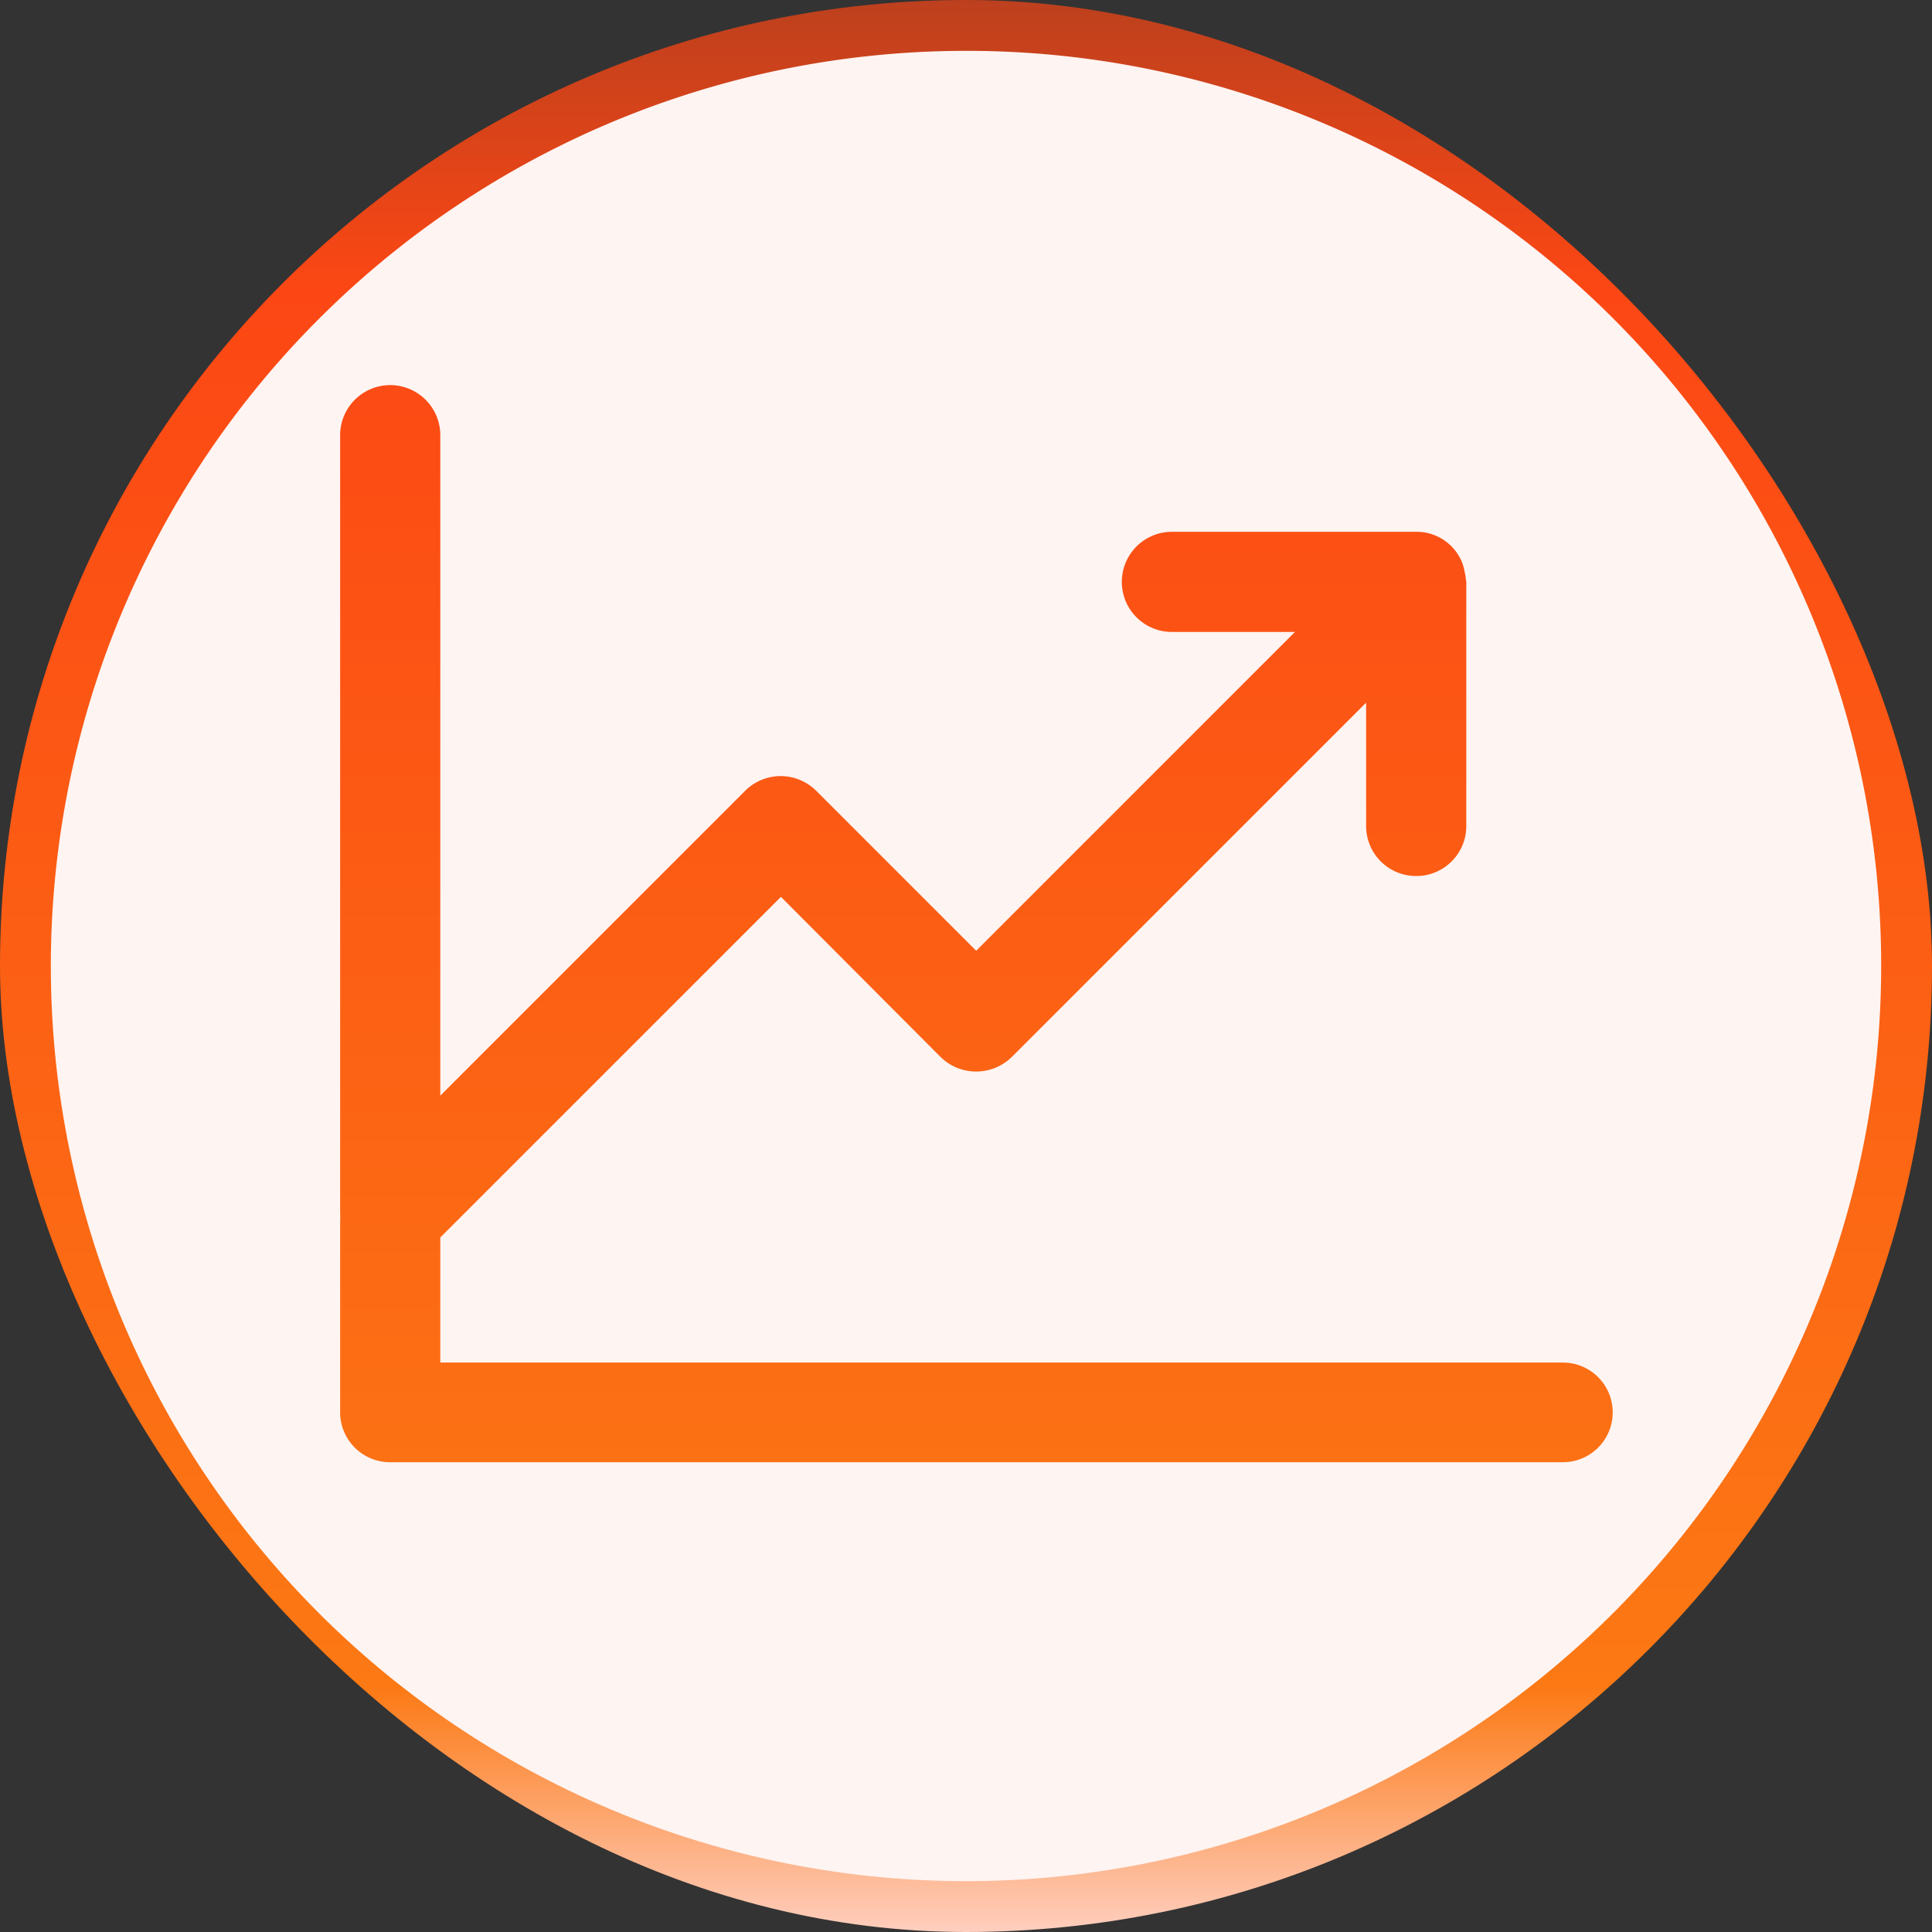
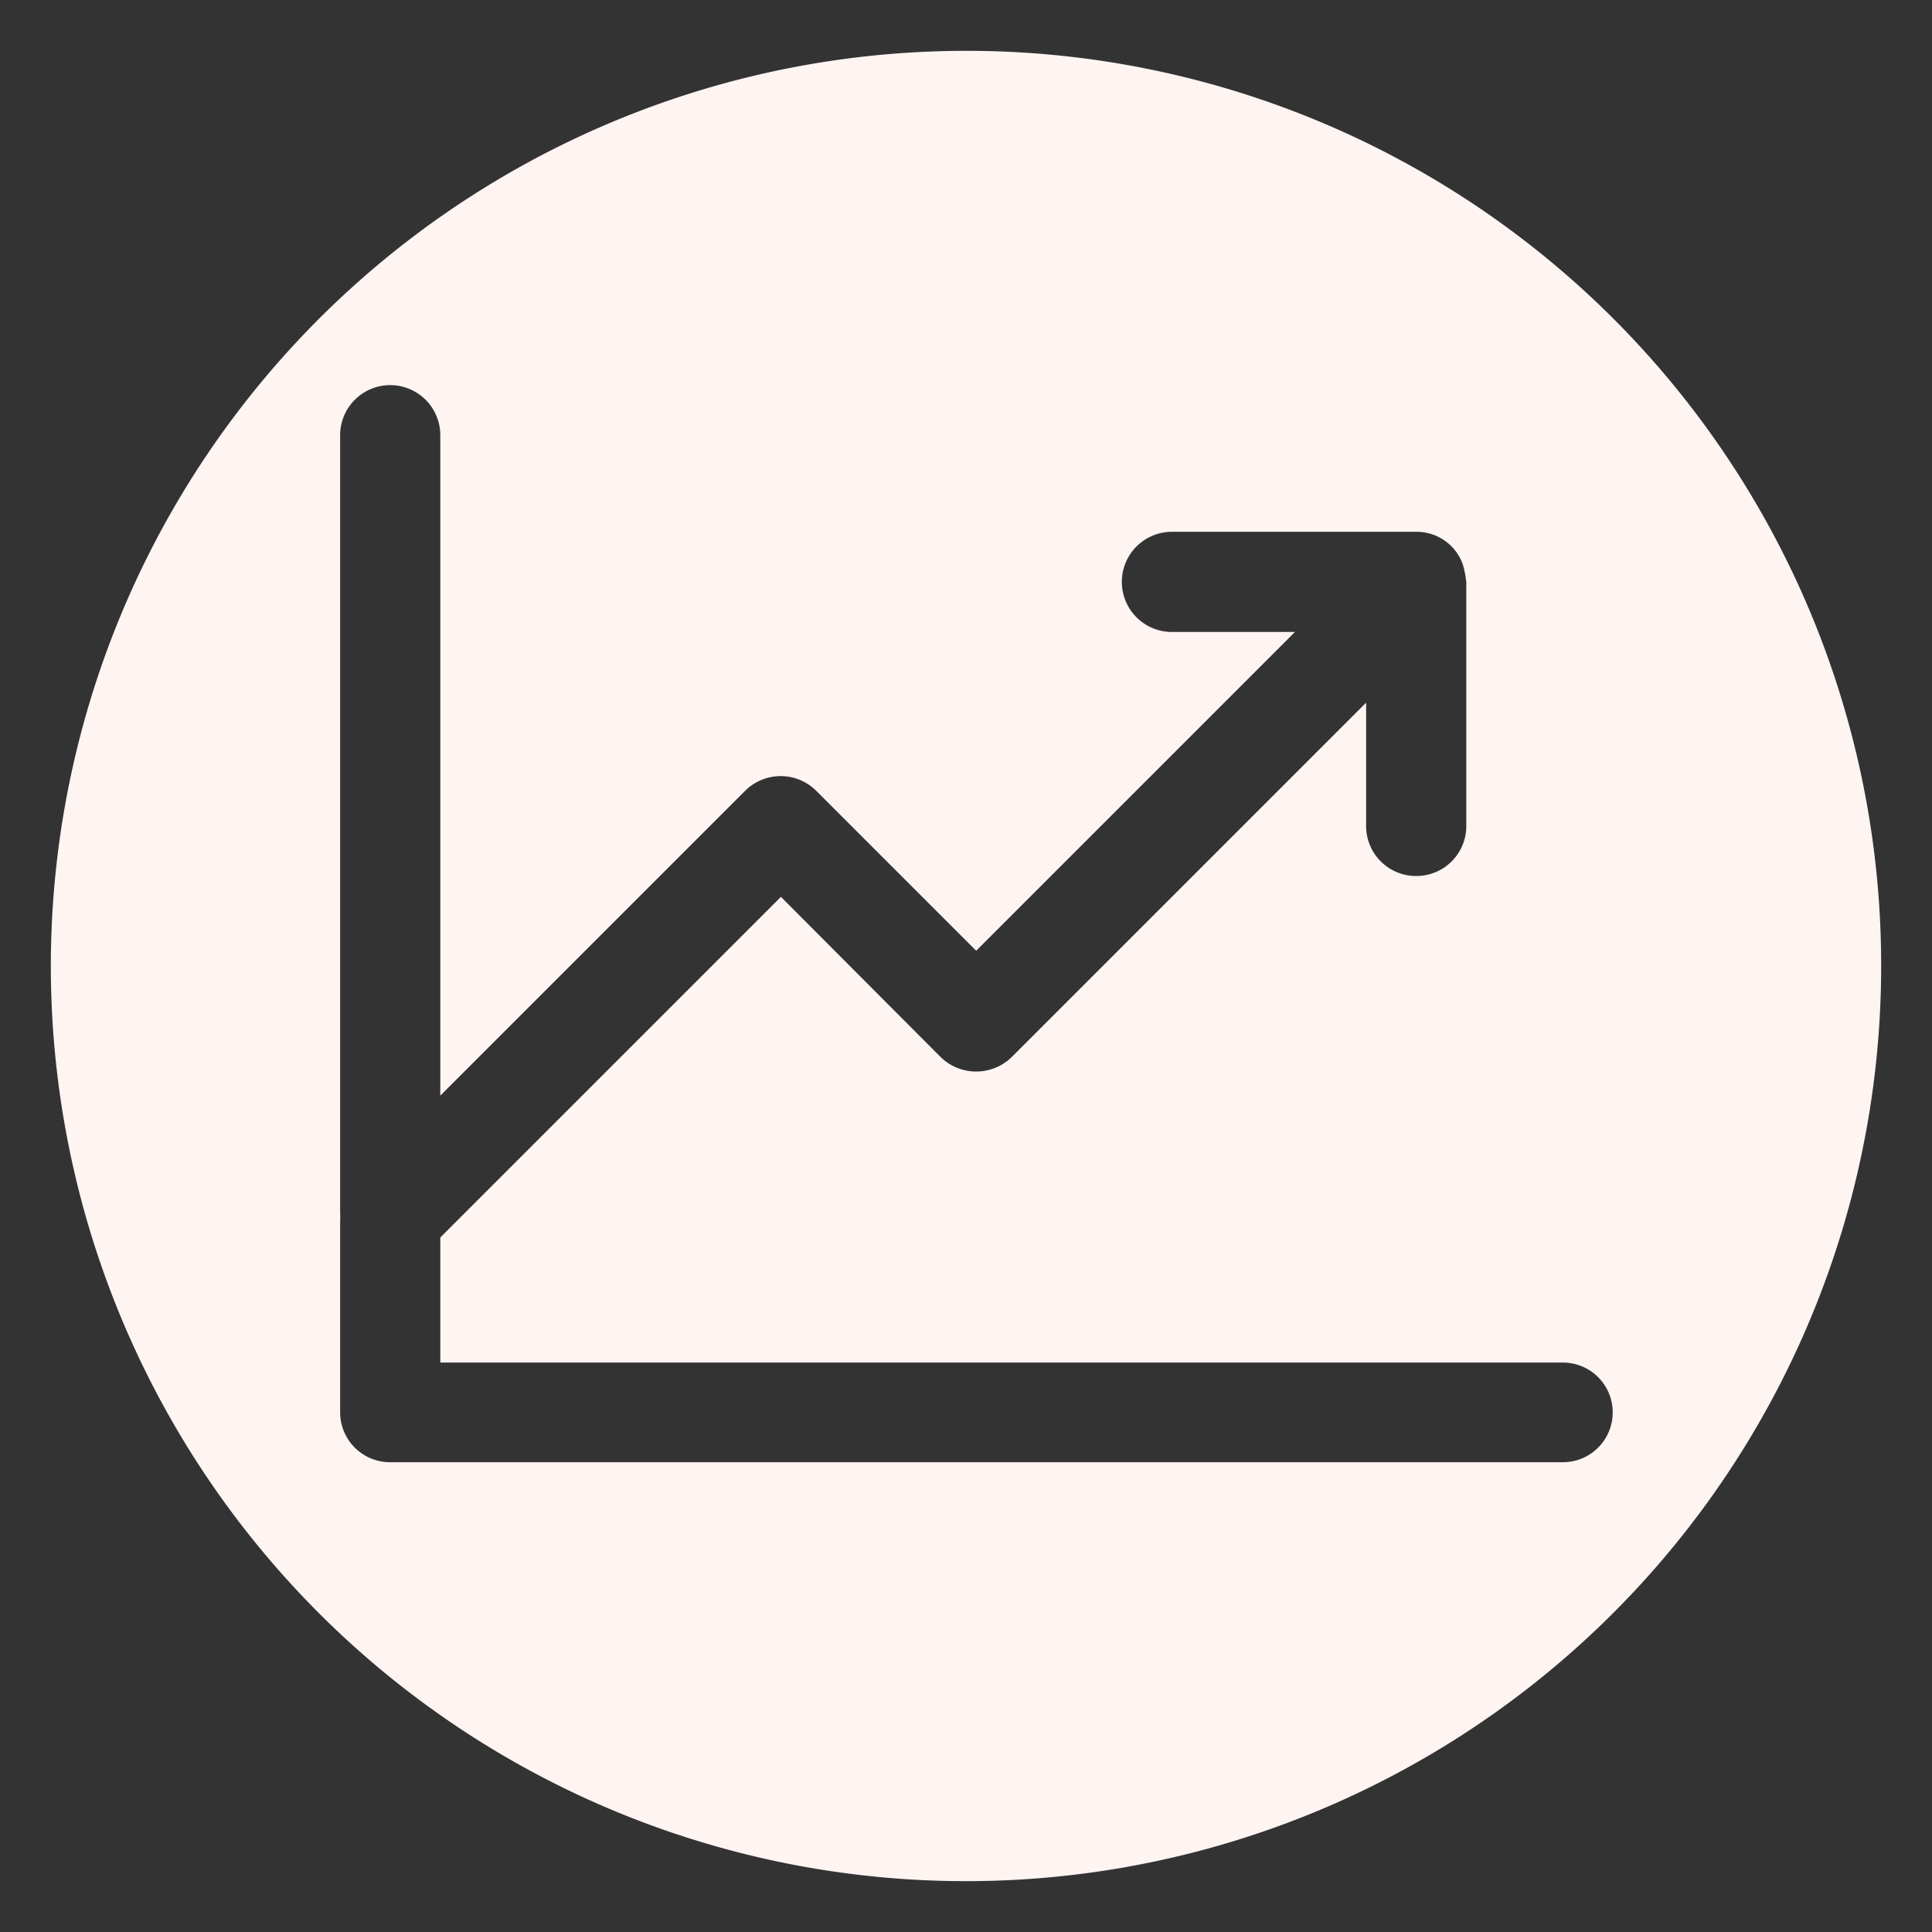
<svg xmlns="http://www.w3.org/2000/svg" width="38" height="38" viewBox="0 0 38 38">
  <rect x="0" y="0" width="38" height="38" fill="#333333" stroke="none" />
  <defs>
    <linearGradient id="linear-gradient" x1="0.5" x2="0.5" y2="1" gradientUnits="objectBoundingBox">
      <stop offset="0" stop-color="#bb401e" />
      <stop offset="0.152" stop-color="#fc4714" />
      <stop offset="0.87" stop-color="#fc7914" />
      <stop offset="1" stop-color="#fed1c4" />
    </linearGradient>
  </defs>
  <g id="icon_slider" transform="translate(1 0.504)">
-     <rect id="Rectangle_85550" data-name="Rectangle 85550" width="38" height="38" rx="19" transform="translate(-1 -0.504)" fill="url(#linear-gradient)" />
    <g id="Group_182790" data-name="Group 182790" transform="translate(0 0.496)">
      <g id="Group_182789" data-name="Group 182789">
        <path id="Path_338627" data-name="Path 338627" d="M18,0A18,18,0,1,0,36,18,17.983,17.983,0,0,0,18,0M29.74,27.76H6.67a.982.982,0,0,1-.98-.98V7.56a.985.985,0,1,1,1.97,0V20.55l6-6a.99.99,0,0,1,1.39,0L18.2,17.7l6.27-6.27H22.05a.985.985,0,0,1,0-1.97h4.8a.964.964,0,0,1,.91.61,1.055,1.055,0,0,1,.05.19.585.585,0,0,1,.02.13.433.433,0,0,1,.01.05v4.81a.982.982,0,0,1-.98.98h-.01a.982.982,0,0,1-.98-.98V12.82L18.9,19.79a1,1,0,0,1-1.4,0l-3.14-3.15-6.7,6.7V25.8H29.74a.98.98,0,0,1,0,1.96" fill="#fef4f2" />
        <path id="Path_338628" data-name="Path 338628" d="M5.69,22.85v.19a.34.34,0,0,1-.01-.1.277.277,0,0,1,.01-.09" fill="#fef4f2" />
      </g>
    </g>
  </g>
</svg>